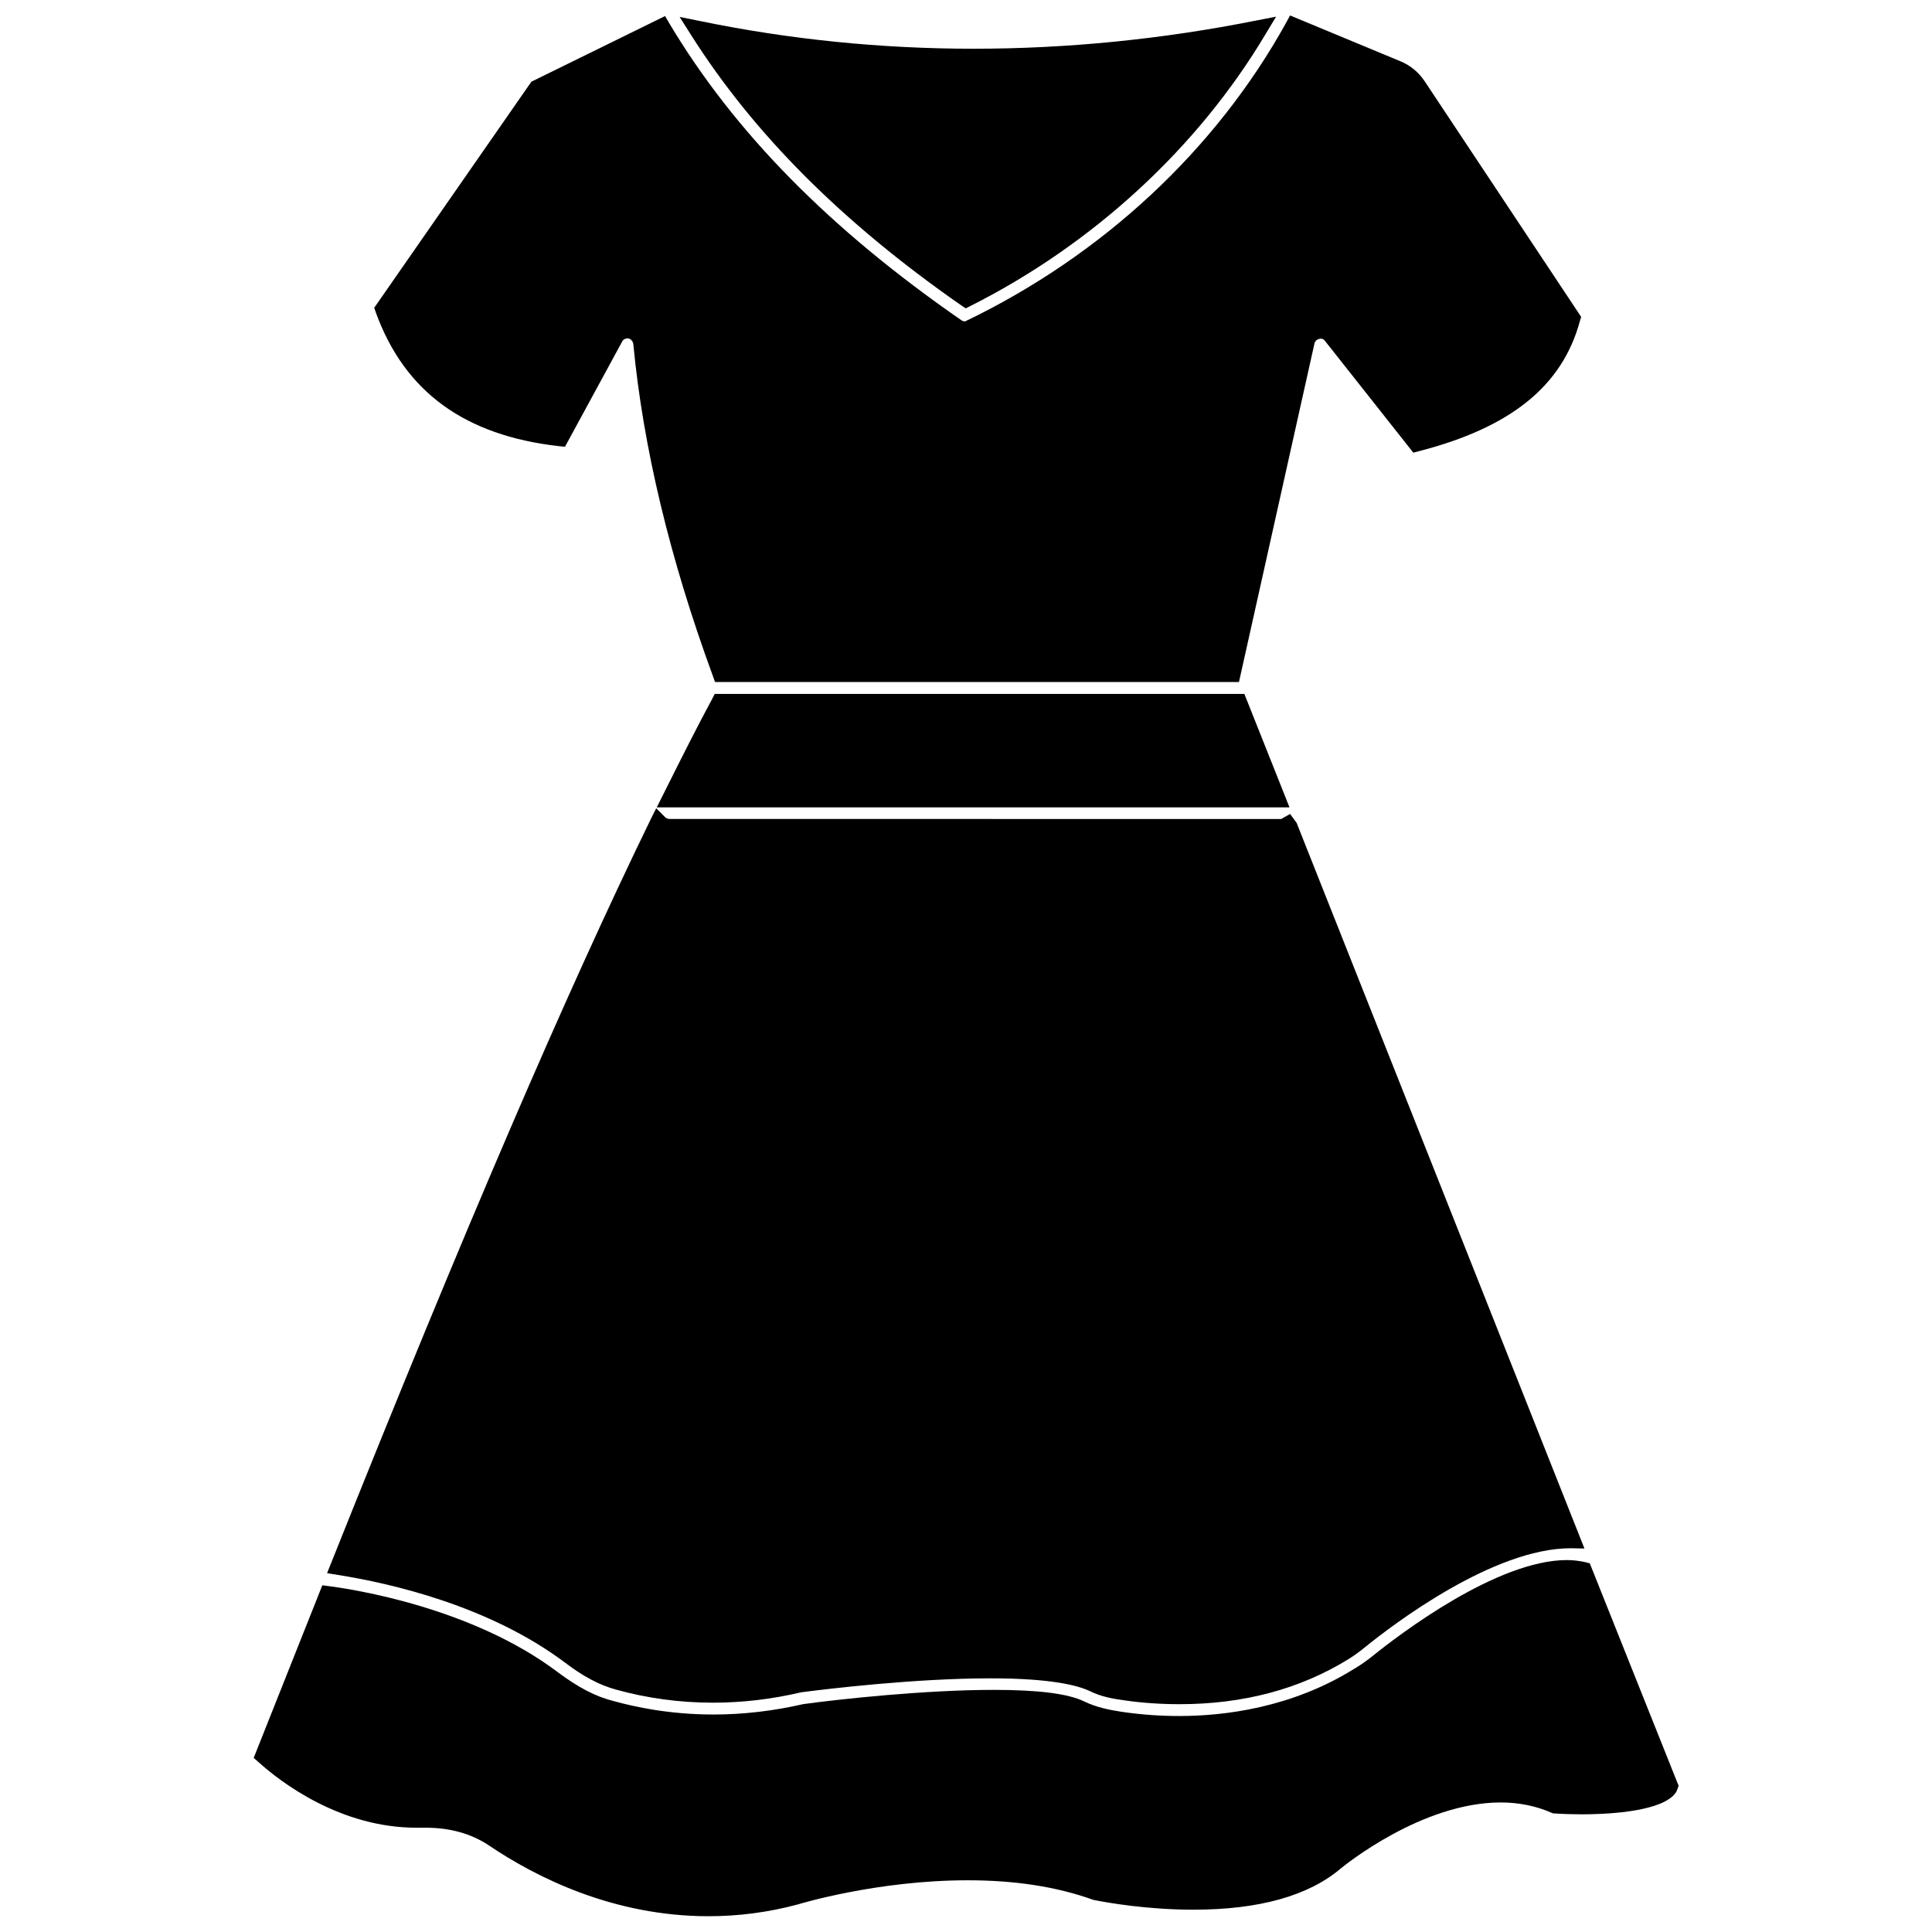
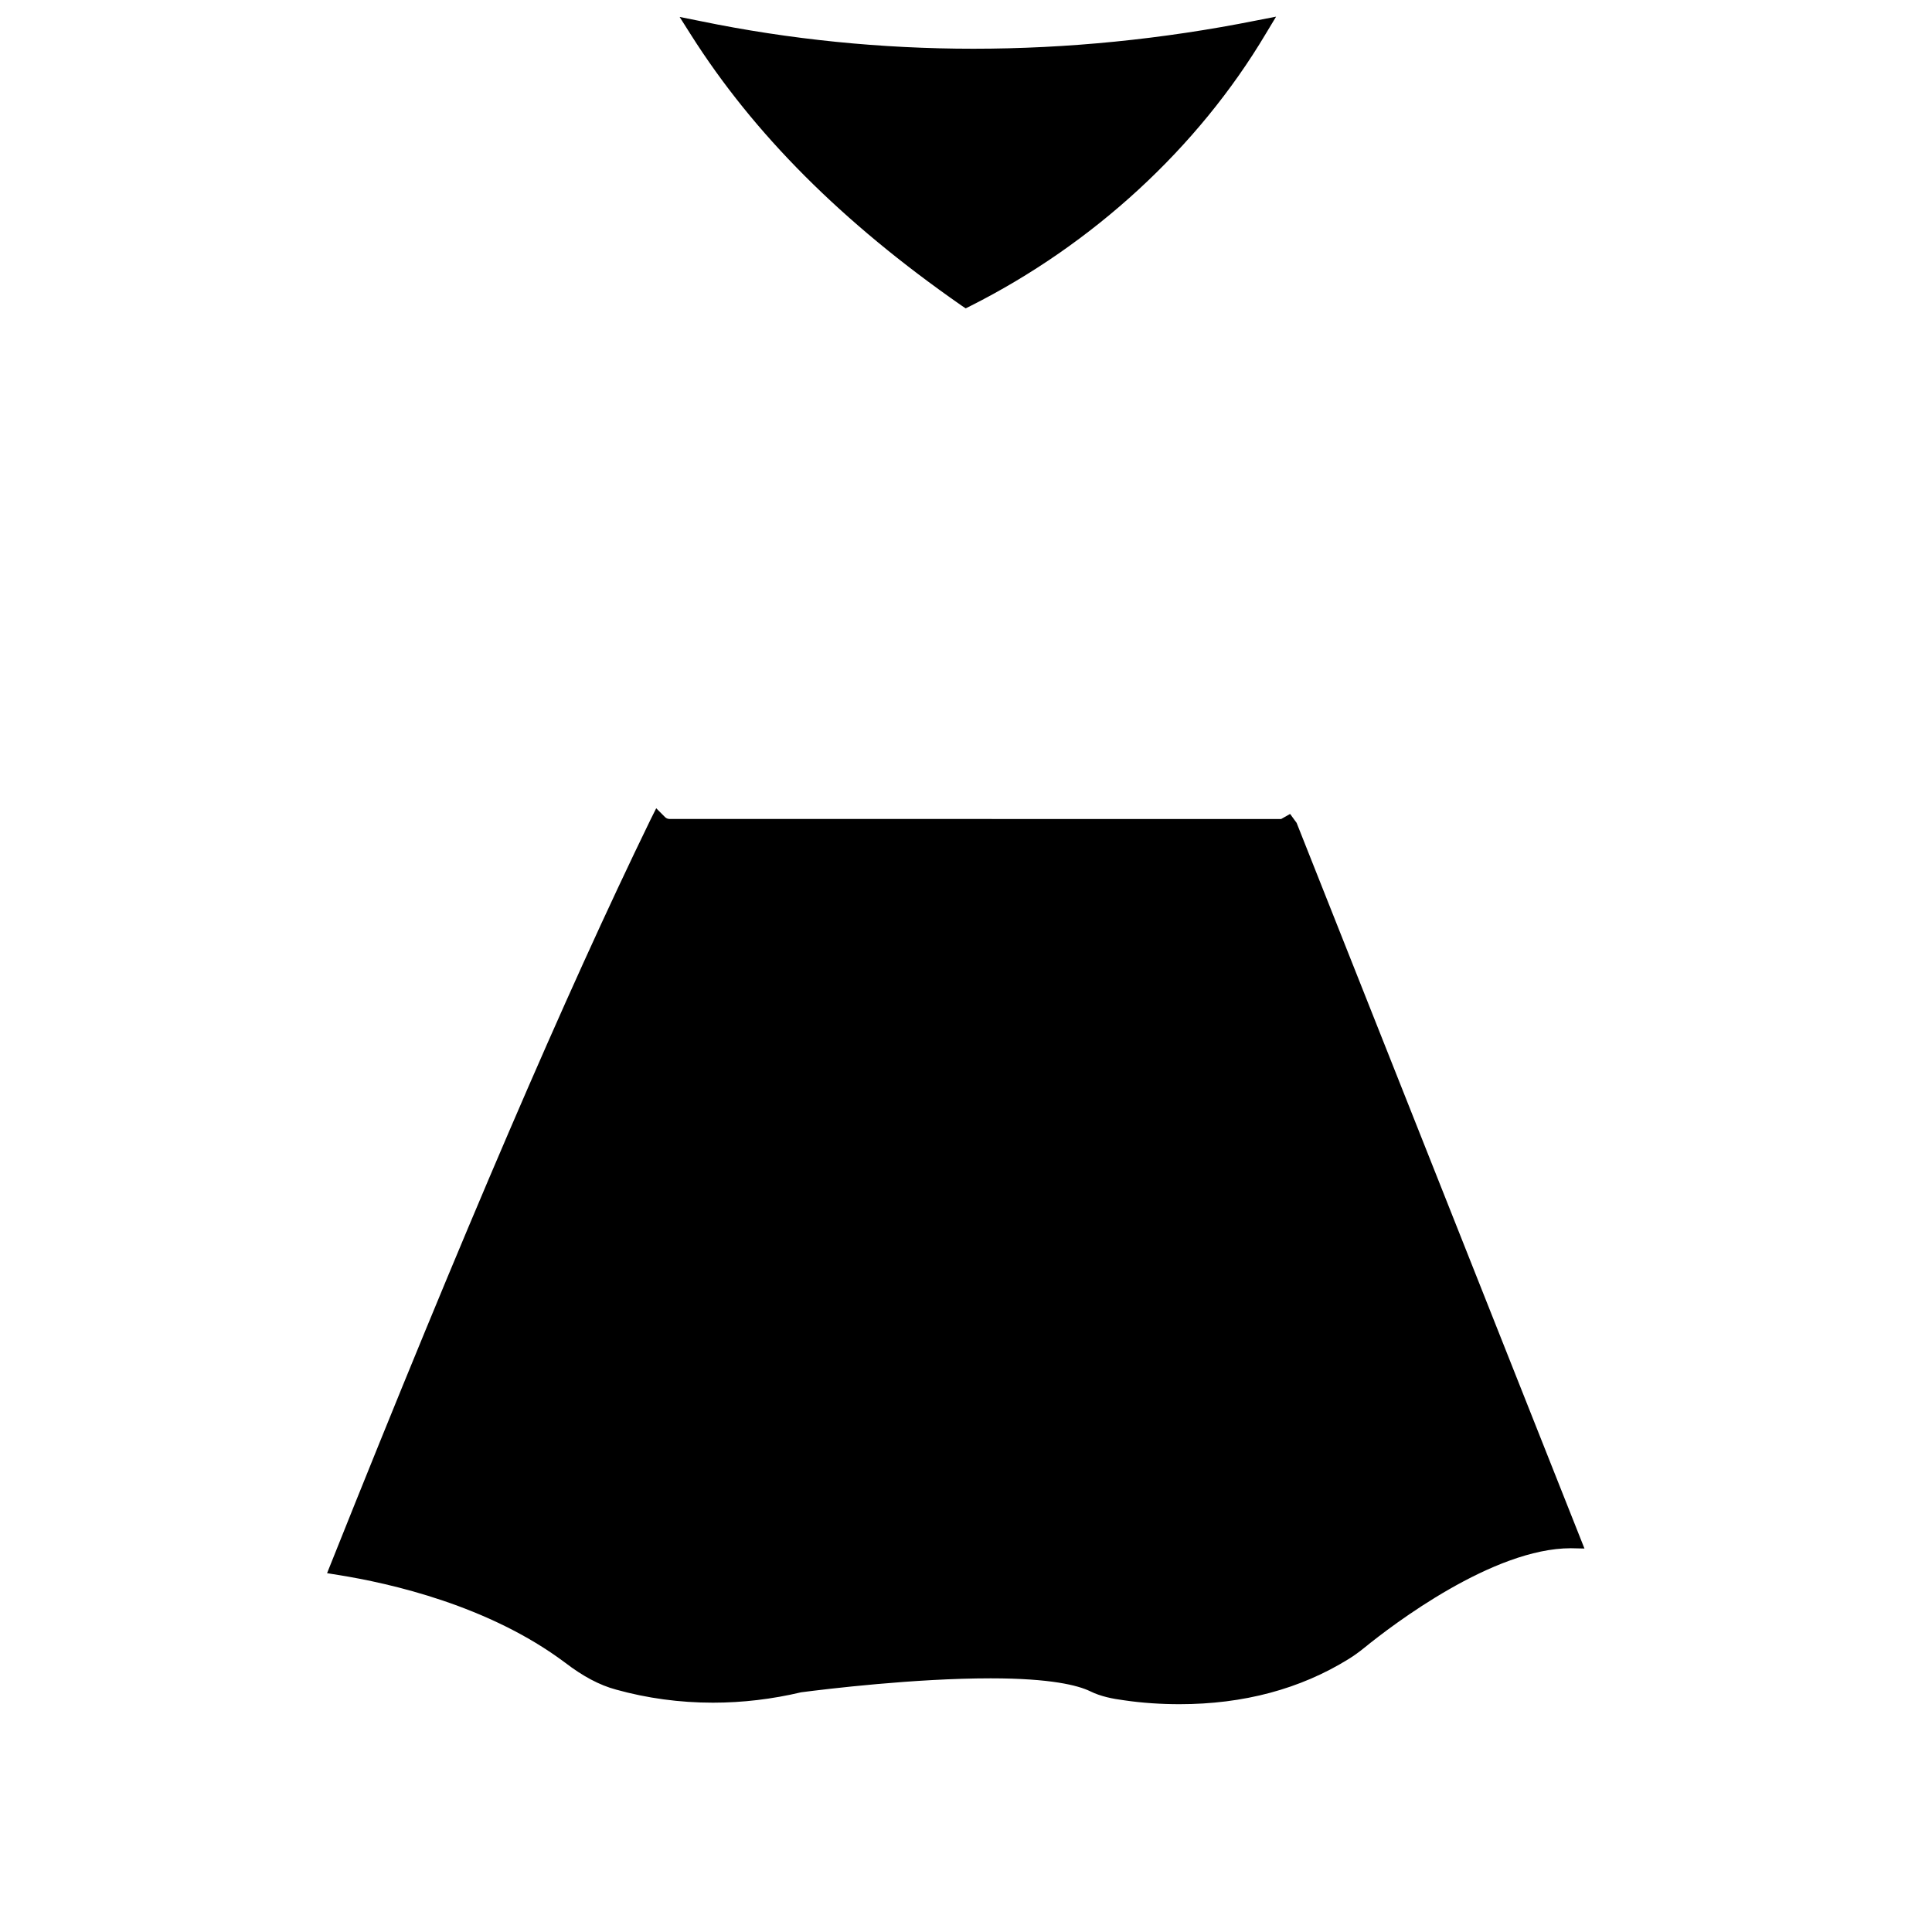
<svg xmlns="http://www.w3.org/2000/svg" width="800px" height="800px" version="1.1" viewBox="144 144 512 512">
  <defs>
    <clipPath id="c">
-       <path d="m211 557h378v94.902h-378z" />
-     </clipPath>
+       </clipPath>
    <clipPath id="b">
-       <path d="m243 148.09h321v176.91h-321z" />
-     </clipPath>
+       </clipPath>
    <clipPath id="a">
      <path d="m324 148.09h159v77.906h-159z" />
    </clipPath>
  </defs>
  <g clip-path="url(#c)">
-     <path d="m565.31 558.3-1.18-0.316c-1.496-0.316-3.148-0.551-4.879-0.551-18.5 0-44.32 19.602-51.797 25.664-1.418 1.102-2.914 2.203-4.566 3.148-16.531 10.312-34.32 12.516-46.367 12.516-4.879 0-9.762-0.316-15.191-1.102-3.148-0.473-6.769-1.18-9.996-2.754-4.172-2.047-12.043-3.07-23.93-3.07-18.184 0-40.855 2.441-50.539 3.777-7.871 1.812-15.902 2.754-23.773 2.754-11.492 0-20.781-1.969-26.688-3.621-4.644-1.18-9.289-3.621-14.641-7.637-22.75-17.16-54.395-21.965-60.535-22.75l-1.812-0.234-18.184 45.738 1.258 1.102c5.824 5.273 21.727 17.477 42.035 17.398h2.281c6.453 0 12.043 1.574 16.688 4.644 12.676 8.582 33.141 18.812 58.254 18.812 7.949 0 15.902-1.023 23.773-3.148 0.234-0.078 20.859-6.375 44.949-6.375 12.359 0 23.457 1.652 33.297 5.195 3.938 0.789 14.328 2.598 26.527 2.598 17.398 0 30.543-3.699 39.047-10.941 0.867-0.707 21.41-17.477 42.352-17.477 4.879 0 9.445 0.945 13.539 2.754l0.395 0.156h0.395c2.203 0.156 4.644 0.234 7.164 0.234 5.746 0 19.523-0.473 24.168-4.879 0.629-0.629 1.023-1.18 1.18-1.812l0.316-0.867z" />
-   </g>
-   <path d="m332.77 329.15c-4.25 7.871-8.5 16.375-12.988 25.348l-1.73 3.465h167.68l-11.965-30.07h-140.36z" />
+     </g>
  <path d="m293.73 584.6c4.723 3.621 9.133 5.984 13.539 7.164 8.188 2.281 16.848 3.465 25.664 3.465 7.871 0 15.742-0.945 23.379-2.754 6.691-0.867 30.07-3.699 50.223-3.699 16.059 0 23.145 1.891 26.293 3.387 2.832 1.418 6.062 2.047 9.133 2.441 4.801 0.707 9.762 1.023 14.641 1.023 16.926 0 31.961-4.016 44.793-11.965 1.418-0.867 2.914-1.969 4.172-2.992 7.637-6.219 34.164-26.371 54.711-26.371 0 0 3.621 0.078 3.621 0.078l-76.281-192.31-1.73-2.363-2.363 1.34-162.08-0.008c-0.395 0-0.867-0.156-1.18-0.473l-2.363-2.363-1.496 2.992c-22.516 46.289-49.438 108.87-84.625 196.96l-1.102 2.754 2.914 0.473c13.852 2.207 39.988 8.113 60.141 23.227z" />
  <g clip-path="url(#b)">
    <path d="m292.15 262.24 1.574 0.156 15.191-27.945c0.234-0.473 0.789-0.789 1.574-0.789 0.707 0.156 1.258 0.789 1.34 1.496 2.598 27.316 9.684 56.914 21.098 88.008l0.551 1.574h138.86l19.996-89.664c0.156-0.707 0.629-1.18 1.652-1.34 0.473 0 0.867 0.234 1.102 0.551l23.457 29.676 1.496-0.395c24.402-6.297 38.023-17.32 42.668-34.559l0.316-1.023-41.562-62.582c-1.574-2.281-3.621-4.016-6.219-5.117l-29.367-12.191-1.023 1.891c-18.578 33.613-48.57 61.637-85.098 79.191-0.316 0-0.629-0.078-0.867-0.234-34.949-24.168-60.297-49.91-77.539-78.801l-1.102-1.891-35.426 17.398-41.645 59.906 0.395 1.18c7.641 21.098 23.539 32.668 48.574 35.504z" />
  </g>
  <g clip-path="url(#a)">
    <path d="m398.74 224.93 1.18 0.789 1.258-0.629c32.512-16.375 60.301-41.957 78.246-72.109l2.754-4.566-5.273 1.023c-24.797 4.961-50.066 7.477-74.941 7.477-24.324 0-48.727-2.441-72.344-7.32l-5.512-1.102 2.992 4.723c16.617 26.215 39.996 49.672 71.641 71.715z" />
  </g>
</svg>